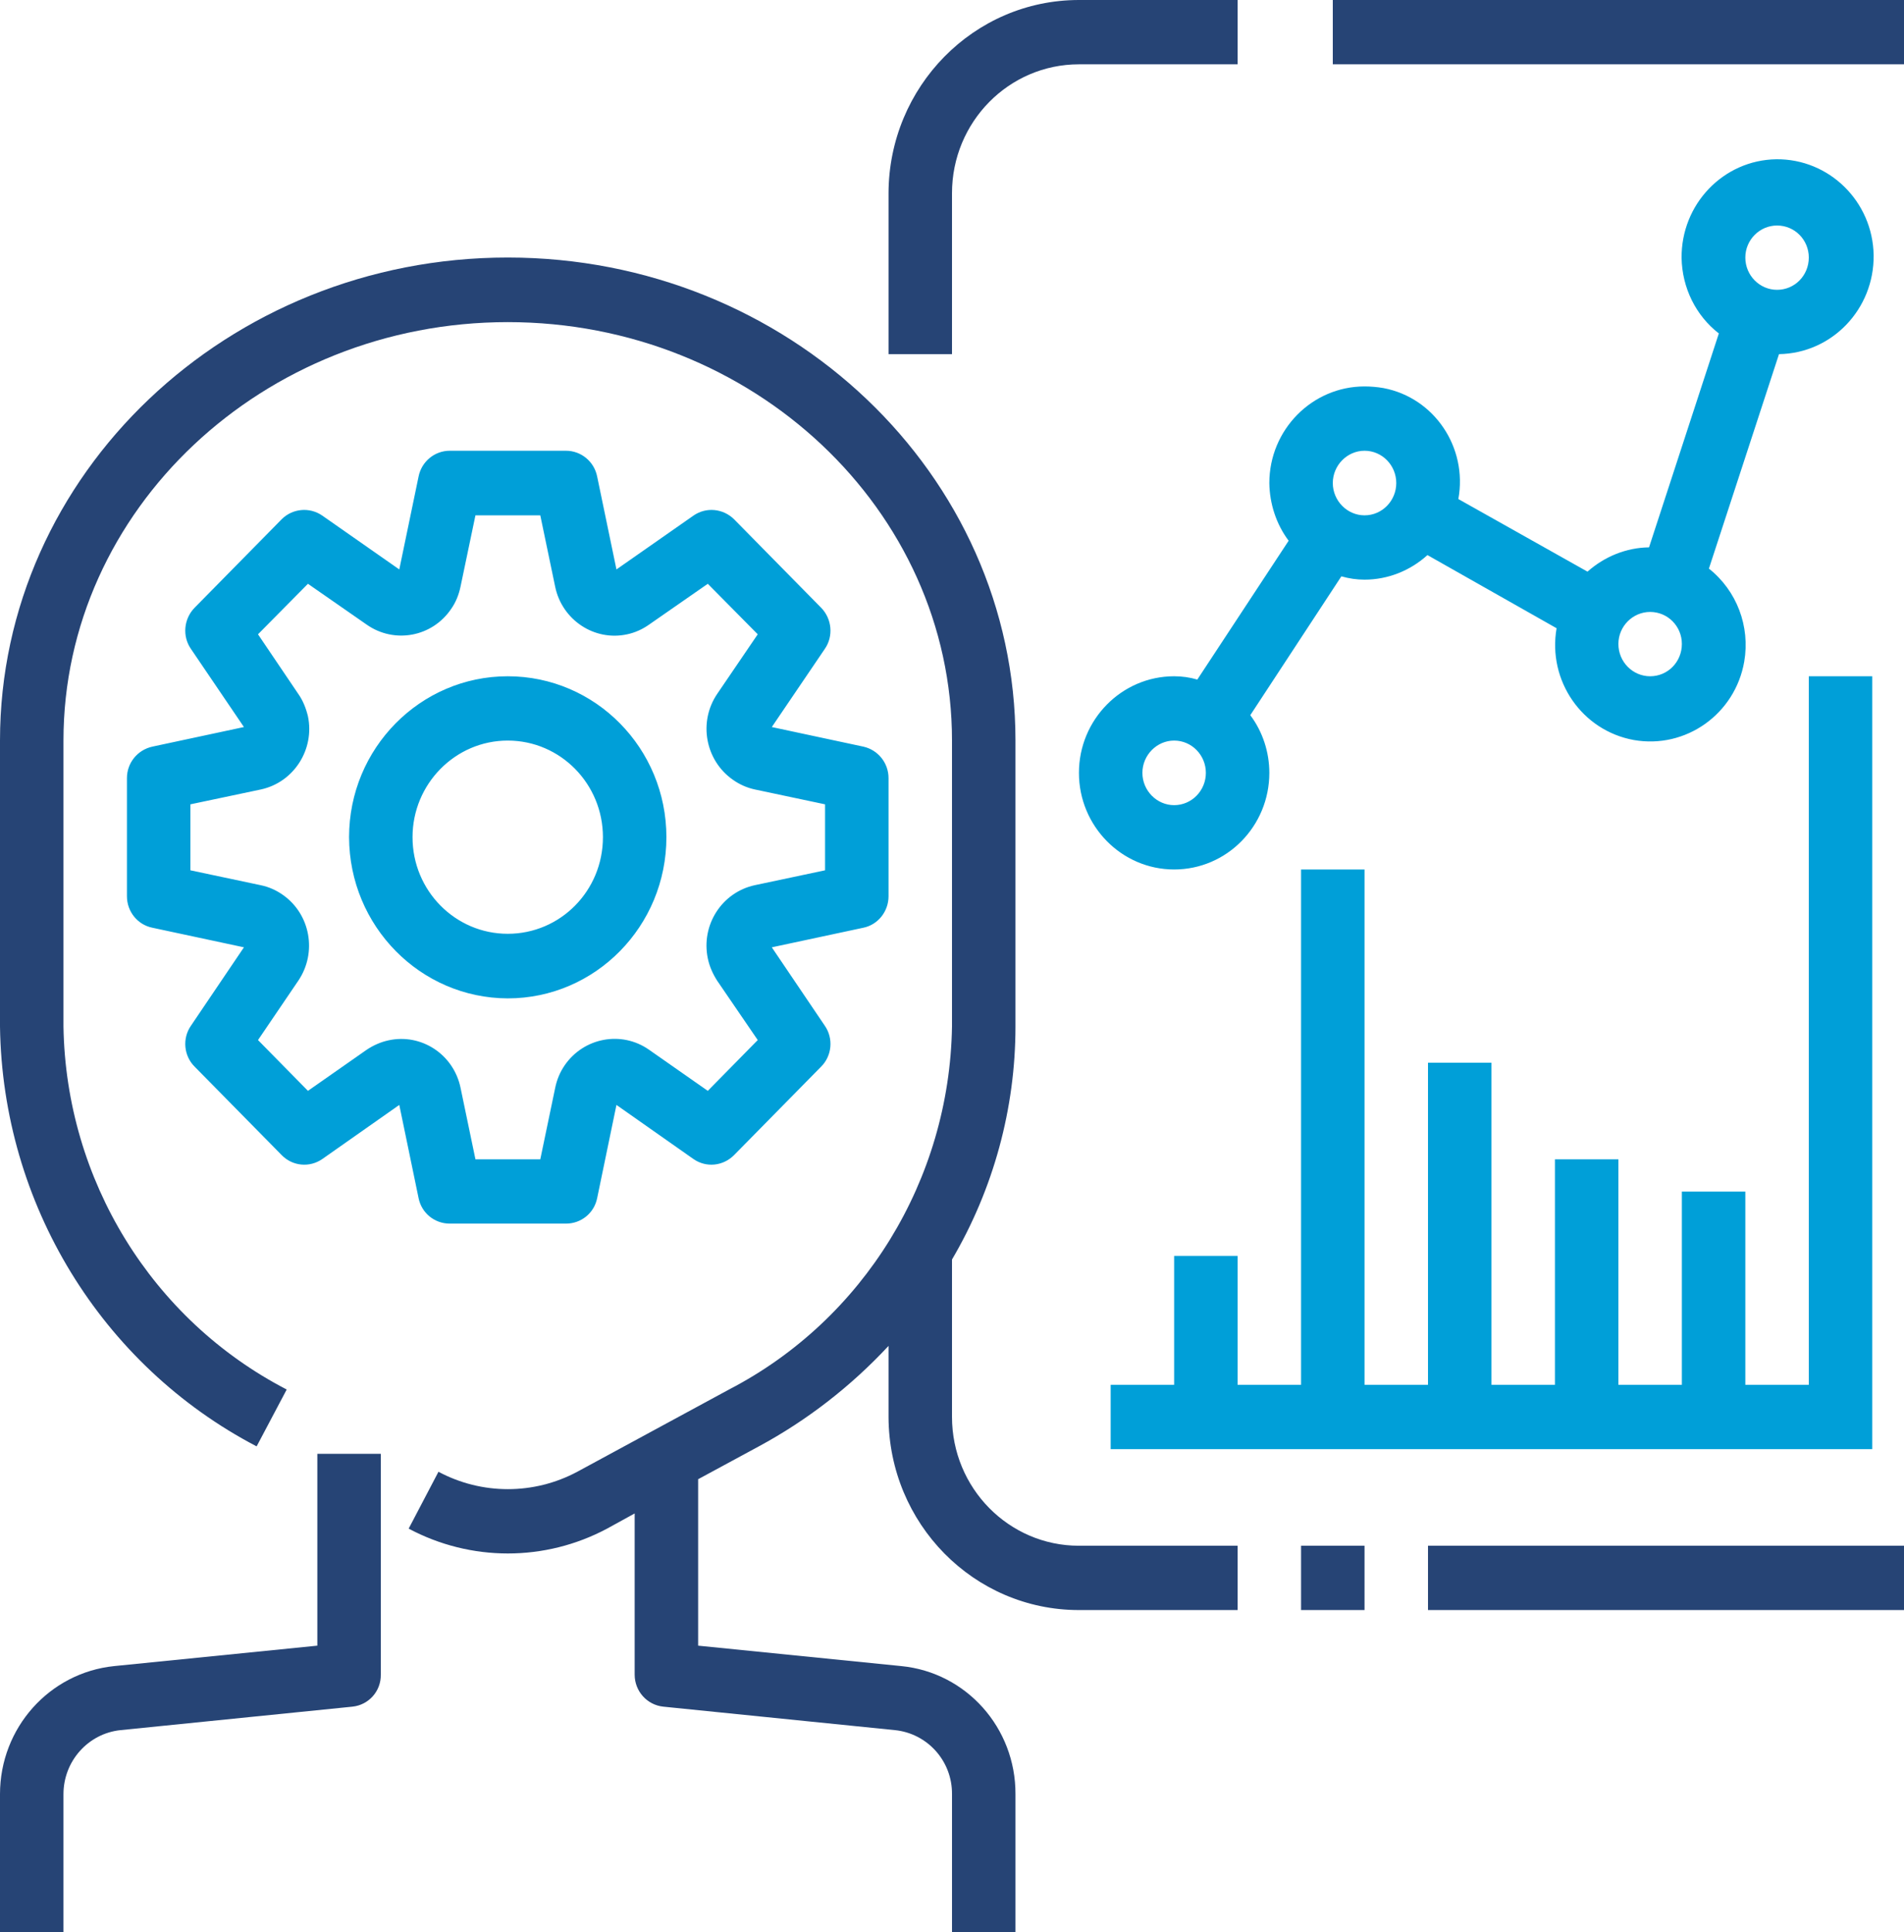
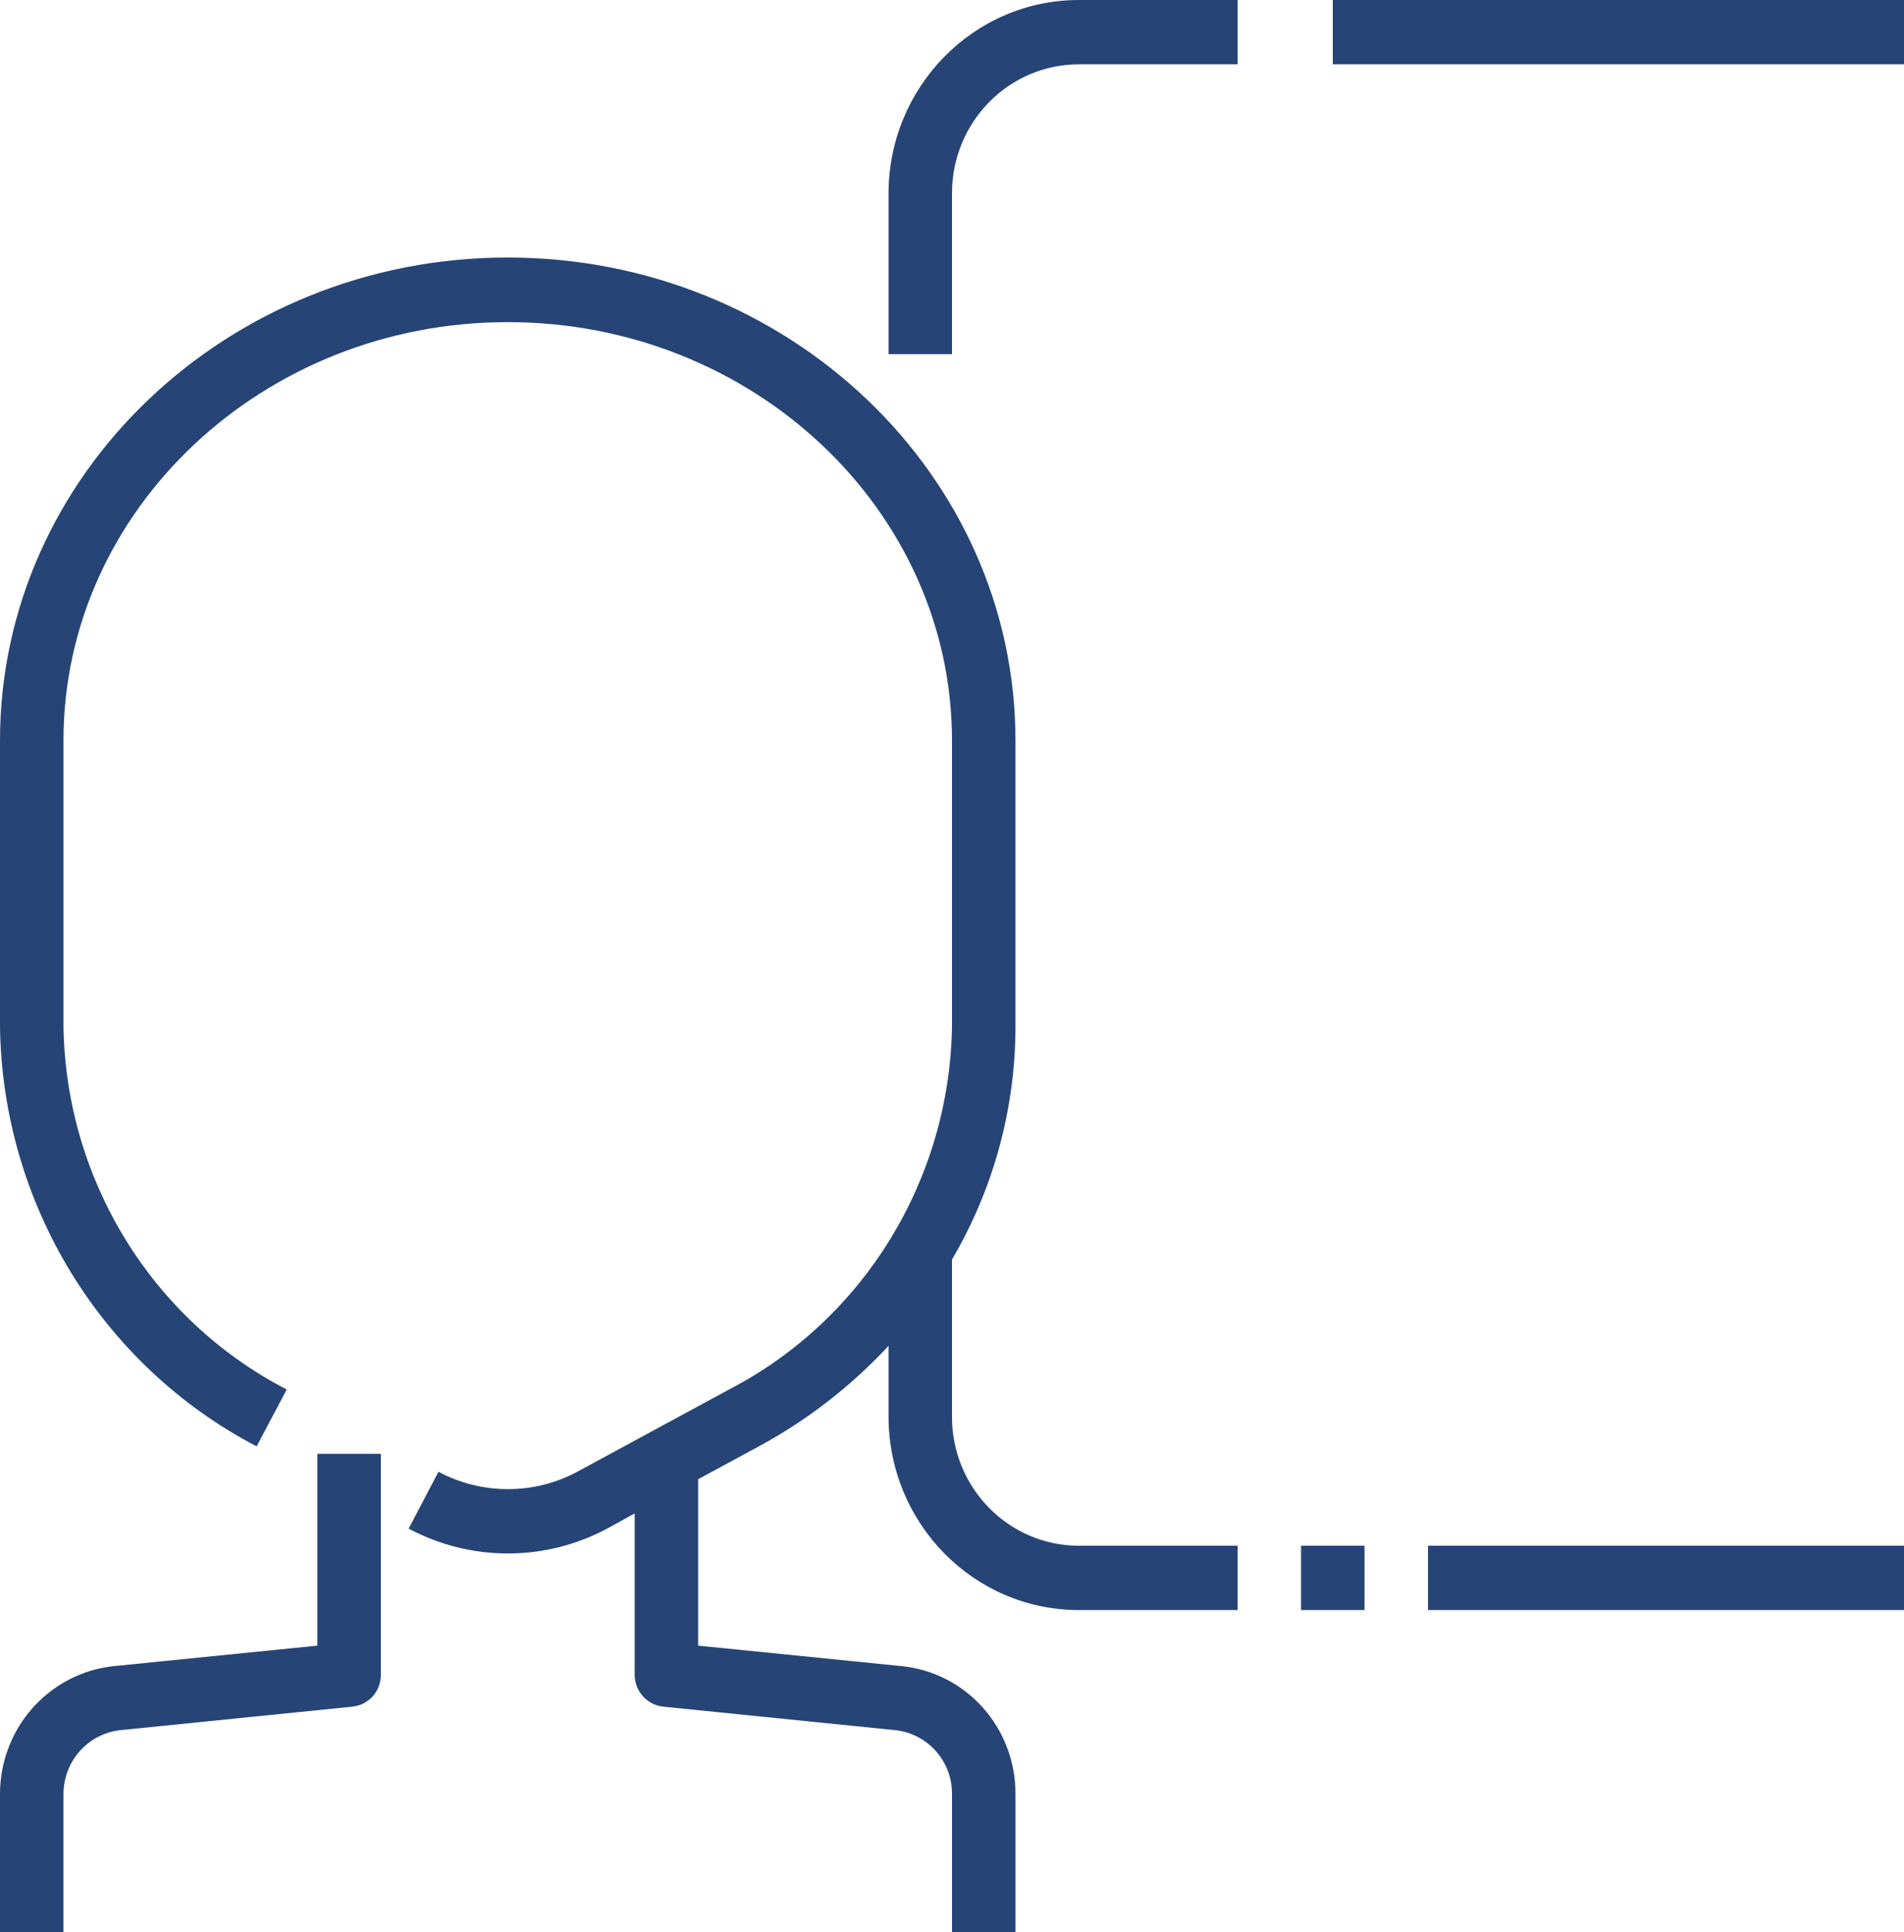
<svg xmlns="http://www.w3.org/2000/svg" version="1.1" id="Layer_1" x="0px" y="0px" width="69px" height="70px" viewBox="0 0 69 70" enable-background="new 0 0 69 70" xml:space="preserve">
  <path fill-rule="evenodd" clip-rule="evenodd" fill="#264475" d="M49.45,58.33h-2.3V56h2.3V58.33z M4.14,60.36l7.36-0.74v-6.95h2.3  v8c0.01,0.6-0.44,1.1-1.03,1.16l-8.4,0.85C3.2,62.8,2.3,63.8,2.3,65v5H0v-5C0,62.6,1.79,60.6,4.14,60.36z M36.8,37.19  c0,2.97-0.8,5.89-2.3,8.44v5.7c0,2.58,2.06,4.67,4.6,4.67h5.75v2.33H39.1c-3.81,0-6.89-3.13-6.9-7v-2.57  c-1.36,1.46-2.94,2.69-4.7,3.64l-2.2,1.19v6.03l7.36,0.74c2.36,0.23,4.15,2.24,4.14,4.64v5h-2.3v-5c0.01-1.2-0.89-2.2-2.07-2.32  l-8.39-0.85C23.45,61.77,23,61.27,23,60.67v-5.84l-1,0.55c-2.25,1.2-4.94,1.2-7.19,0l1.08-2.06c1.57,0.84,3.46,0.84,5.03,0l5.5-2.98  c4.88-2.53,7.99-7.59,8.08-13.15V26.83c0-8.36-7.22-15.16-16.1-15.16c-8.87,0-16.1,6.8-16.1,15.16v10.36  c0.09,5.56,3.2,10.62,8.09,13.15L9.3,52.4C3.67,49.46,0.09,43.61,0,37.19V26.83c0-9.65,8.26-17.5,18.4-17.5  c10.15,0,18.4,7.85,18.4,17.5V37.19z M34.5,7v5.83h-2.3V7c0.01-3.86,3.09-7,6.9-7h5.75v2.33H39.1C36.56,2.33,34.5,4.42,34.5,7z   M48.3,0H69v2.33H48.3V0z M51.75,58.33V56H69v2.33H51.75z" />
-   <path fill-rule="evenodd" clip-rule="evenodd" fill="#009FD8" d="M67.85,24.5v25.67v1.16v1.17h-27.6v-2.33h2.3V45.5h2.3v4.67h2.3  V31.5h2.3v18.67h2.3V38.5h2.3v11.67h2.3V42h2.3v8.17h2.3v-7h2.3v7h2.3V24.5H67.85z M18.4,26.83c-1.9,0-3.45,1.57-3.45,3.5  c0,1.94,1.55,3.5,3.45,3.5c1.91,0,3.45-1.56,3.45-3.5C21.85,28.4,20.31,26.83,18.4,26.83z M18.4,36.17  c-3.17-0.01-5.74-2.62-5.75-5.84c0-3.22,2.58-5.83,5.75-5.83c3.18,0,5.75,2.61,5.75,5.83C24.15,33.55,21.58,36.17,18.4,36.17z   M29.9,31.53v-2.39l-2.55-0.54c-0.28-0.06-0.55-0.18-0.79-0.35c-1-0.7-1.26-2.09-0.57-3.11l1.47-2.16l-1.81-1.83l-2.13,1.48  c-0.24,0.17-0.51,0.29-0.79,0.35c-1.19,0.26-2.36-0.52-2.61-1.72l-0.54-2.59h-2.35l-0.54,2.58c-0.06,0.29-0.17,0.57-0.34,0.81  c-0.69,1.02-2.06,1.27-3.06,0.57l-2.13-1.48l-1.81,1.83l1.46,2.16c0.17,0.24,0.28,0.52,0.35,0.81c0.25,1.2-0.51,2.39-1.7,2.65  L6.9,29.14v2.39l2.55,0.54c0.29,0.06,0.56,0.18,0.8,0.35c1,0.7,1.25,2.09,0.56,3.11l-1.46,2.15l1.81,1.84l2.13-1.49  c0.24-0.16,0.51-0.28,0.79-0.34c1.19-0.26,2.36,0.51,2.61,1.72L17.23,42h2.35l0.54-2.59c0.06-0.29,0.17-0.56,0.34-0.81  c0.69-1.01,2.06-1.27,3.06-0.57l2.13,1.49l1.81-1.84l-1.47-2.15c-0.16-0.25-0.28-0.52-0.34-0.81c-0.25-1.21,0.51-2.39,1.7-2.65  L29.9,31.53z M29.76,38.64l-3.16,3.21c-0.4,0.4-1.01,0.46-1.47,0.14l-2.79-1.96l-0.7,3.38c-0.11,0.54-0.58,0.92-1.13,0.92H16.3  c-0.55,0-1.02-0.38-1.13-0.92l-0.7-3.38l-2.79,1.96c-0.46,0.32-1.08,0.26-1.47-0.14l-3.16-3.21c-0.39-0.39-0.45-1.02-0.13-1.48  l1.92-2.84l-3.32-0.71C4.98,33.5,4.6,33.02,4.6,32.47v-4.28c0-0.55,0.38-1.02,0.92-1.14l3.32-0.71l-1.92-2.83  c-0.32-0.46-0.26-1.09,0.13-1.49l3.16-3.21c0.39-0.39,1.01-0.45,1.47-0.13l2.79,1.95l0.7-3.37c0.11-0.54,0.58-0.93,1.13-0.93h4.21  c0.55,0,1.02,0.39,1.13,0.93l0.7,3.37l2.79-1.95c0.46-0.32,1.07-0.26,1.47,0.13l3.16,3.21c0.39,0.4,0.45,1.03,0.13,1.49l-1.92,2.83  l3.32,0.71c0.53,0.12,0.91,0.59,0.91,1.14v4.28c0,0.55-0.38,1.03-0.91,1.14l-3.32,0.71l1.92,2.84  C30.21,37.62,30.15,38.25,29.76,38.64z M48.3,17.5c0,0.64,0.52,1.17,1.15,1.17c0.64,0,1.15-0.53,1.15-1.17s-0.51-1.17-1.15-1.17  C48.82,16.33,48.3,16.86,48.3,17.5z M42.55,26.83c-0.63,0-1.15,0.53-1.15,1.17s0.52,1.17,1.15,1.17c0.64,0,1.15-0.53,1.15-1.17  S43.19,26.83,42.55,26.83z M59.8,24.5c0.64,0,1.15-0.52,1.15-1.17c0-0.64-0.51-1.16-1.15-1.16c-0.63,0-1.15,0.52-1.15,1.16  C58.65,23.98,59.17,24.5,59.8,24.5z M64.4,10.5c0.64,0,1.15-0.52,1.15-1.17c0-0.64-0.51-1.16-1.15-1.16c-0.63,0-1.15,0.52-1.15,1.16  C63.25,9.98,63.77,10.5,64.4,10.5z M50.14,14.06c1.84,0.35,3.05,2.15,2.71,4.02l4.68,2.63c0.62-0.55,1.41-0.87,2.23-0.88l2.53-7.75  c-0.84-0.65-1.33-1.66-1.35-2.73c-0.02-1.95,1.51-3.55,3.43-3.58c1.92-0.02,3.5,1.53,3.53,3.48c0.02,1.95-1.51,3.55-3.43,3.58  l-2.54,7.77c1.01,0.8,1.5,2.09,1.28,3.37c-0.33,1.9-2.12,3.17-4,2.84c-1.88-0.34-3.13-2.15-2.8-4.05l-4.68-2.65  C51.1,20.68,50.29,21,49.45,21c-0.28,0-0.56-0.04-0.84-0.12l-3.3,5.03C45.76,26.51,46,27.25,46,28c0,1.93-1.54,3.5-3.45,3.5  c-1.9,0-3.45-1.57-3.45-3.5s1.55-3.5,3.45-3.5c0.29,0,0.57,0.04,0.84,0.12l3.31-5.03c-0.45-0.6-0.69-1.34-0.7-2.09  c0-1.93,1.55-3.5,3.45-3.5C49.68,14,49.91,14.02,50.14,14.06z" />
</svg>